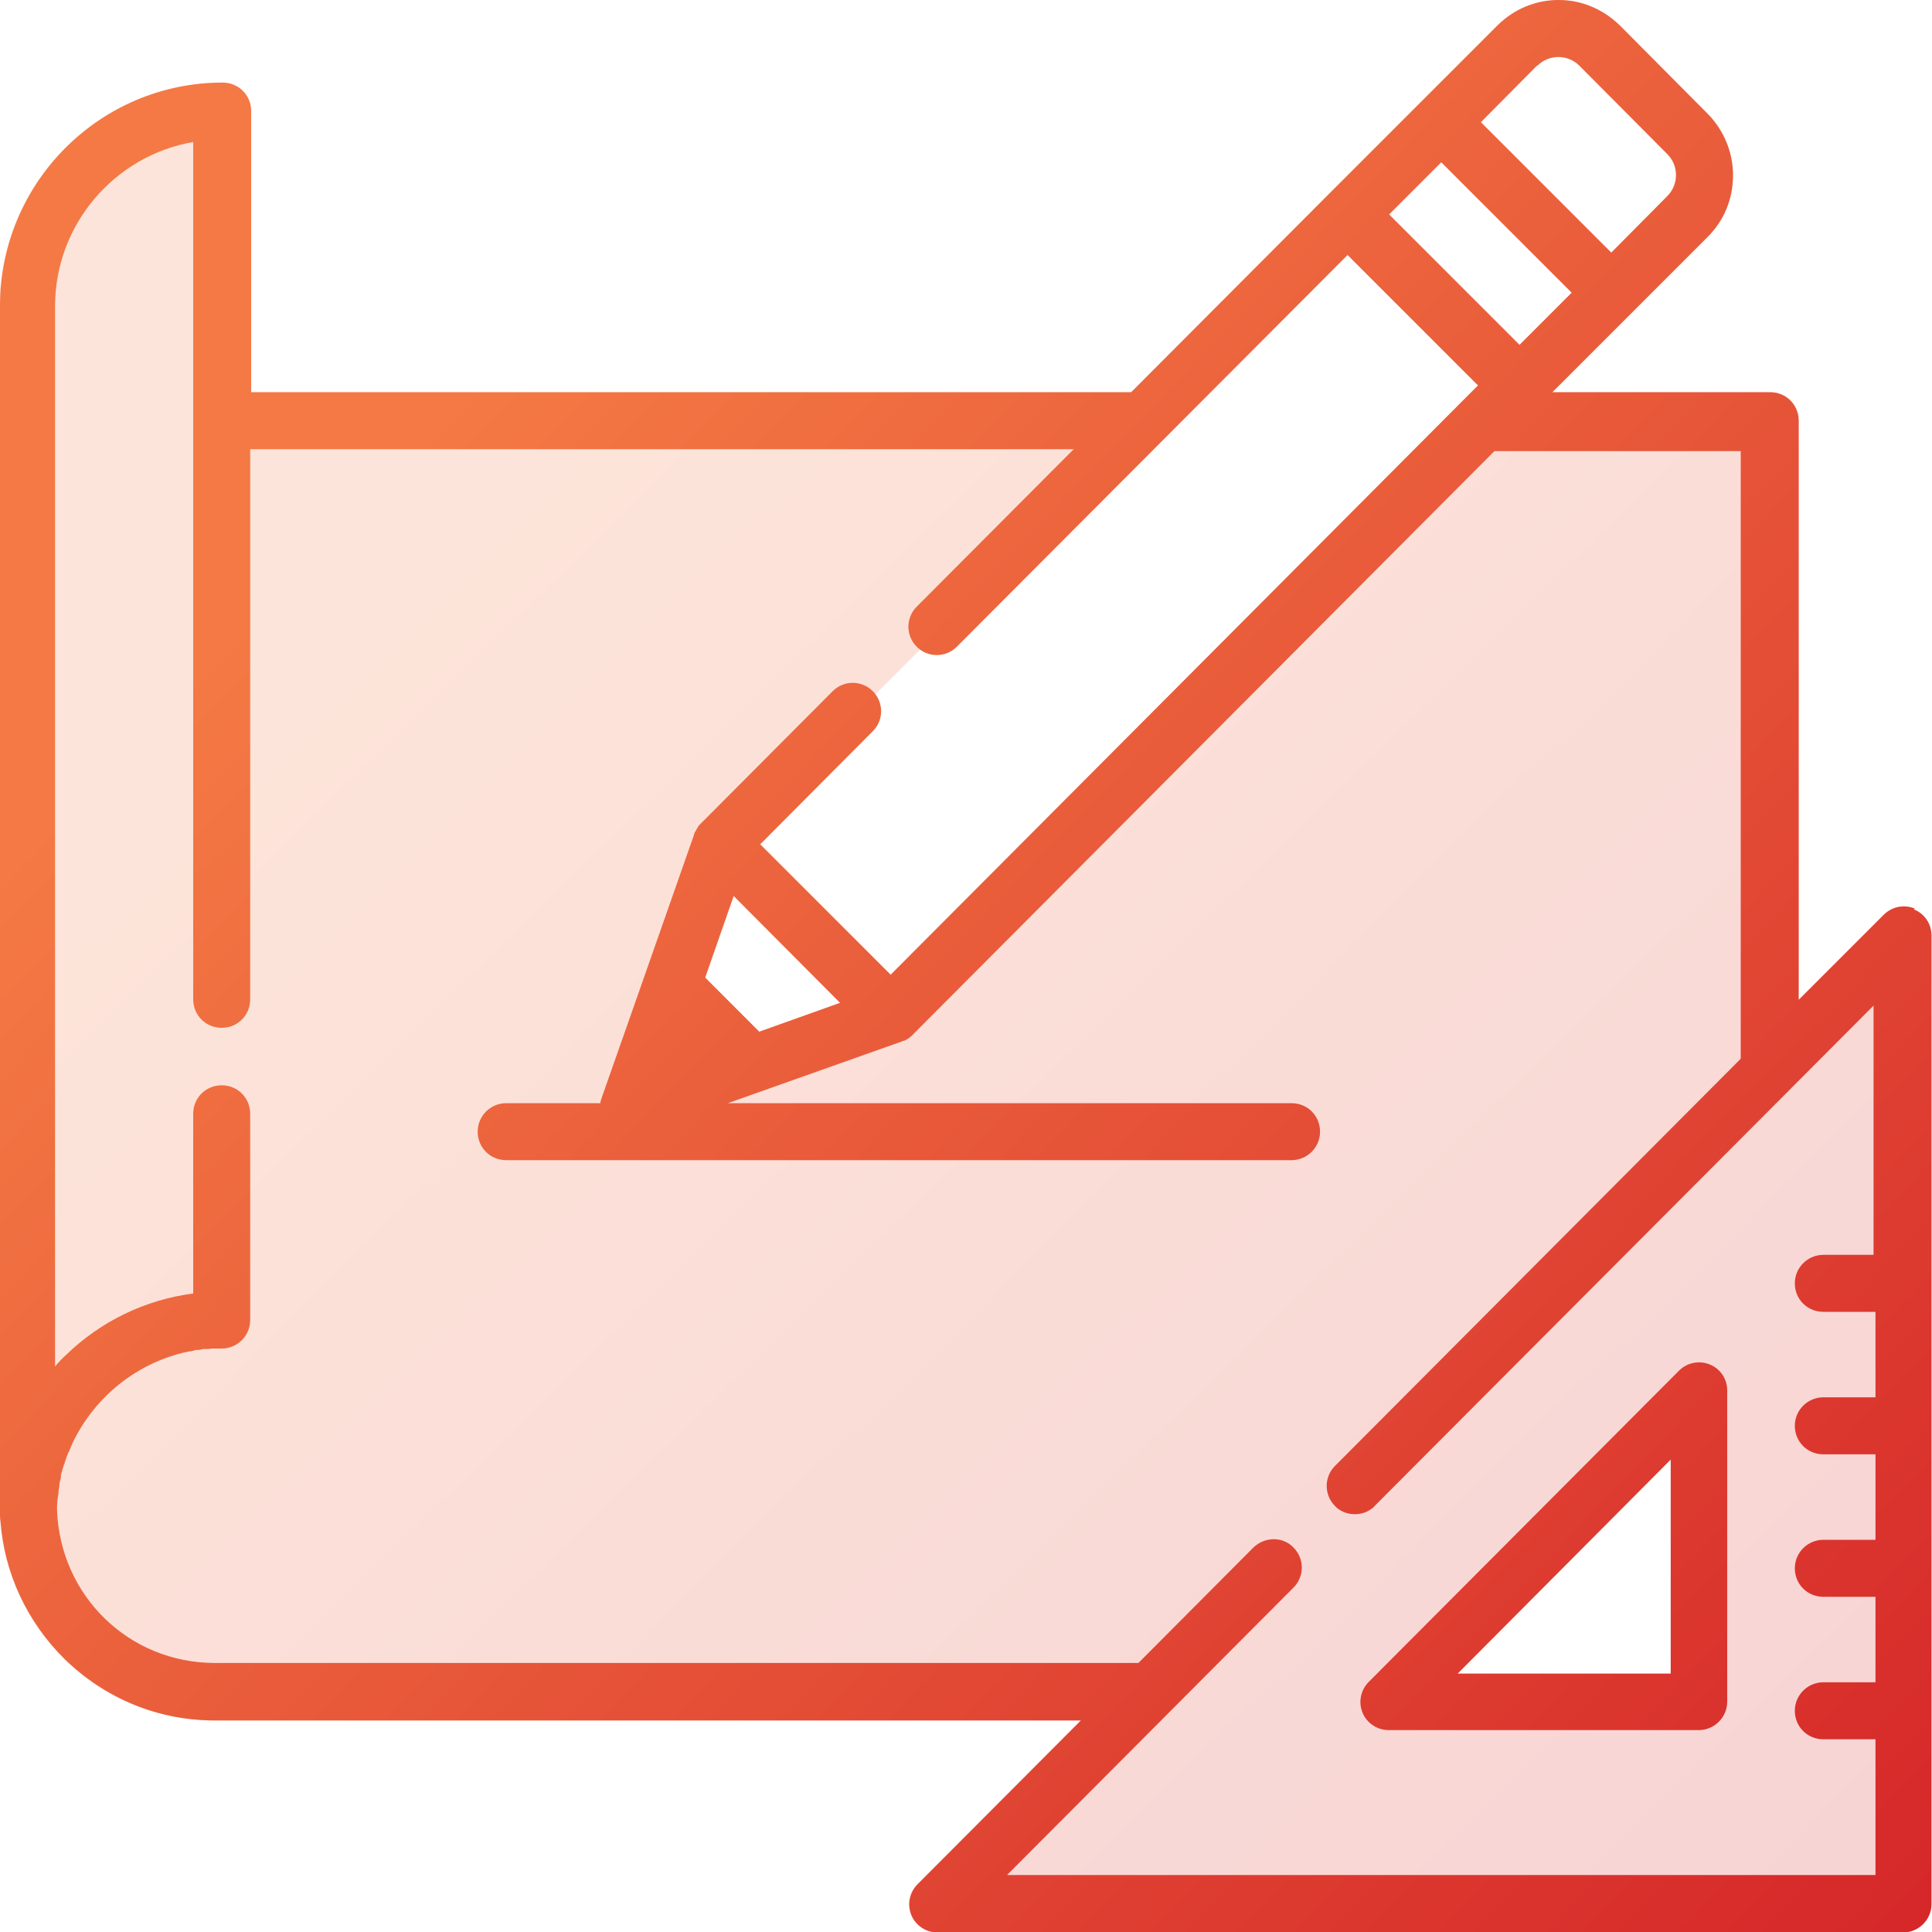
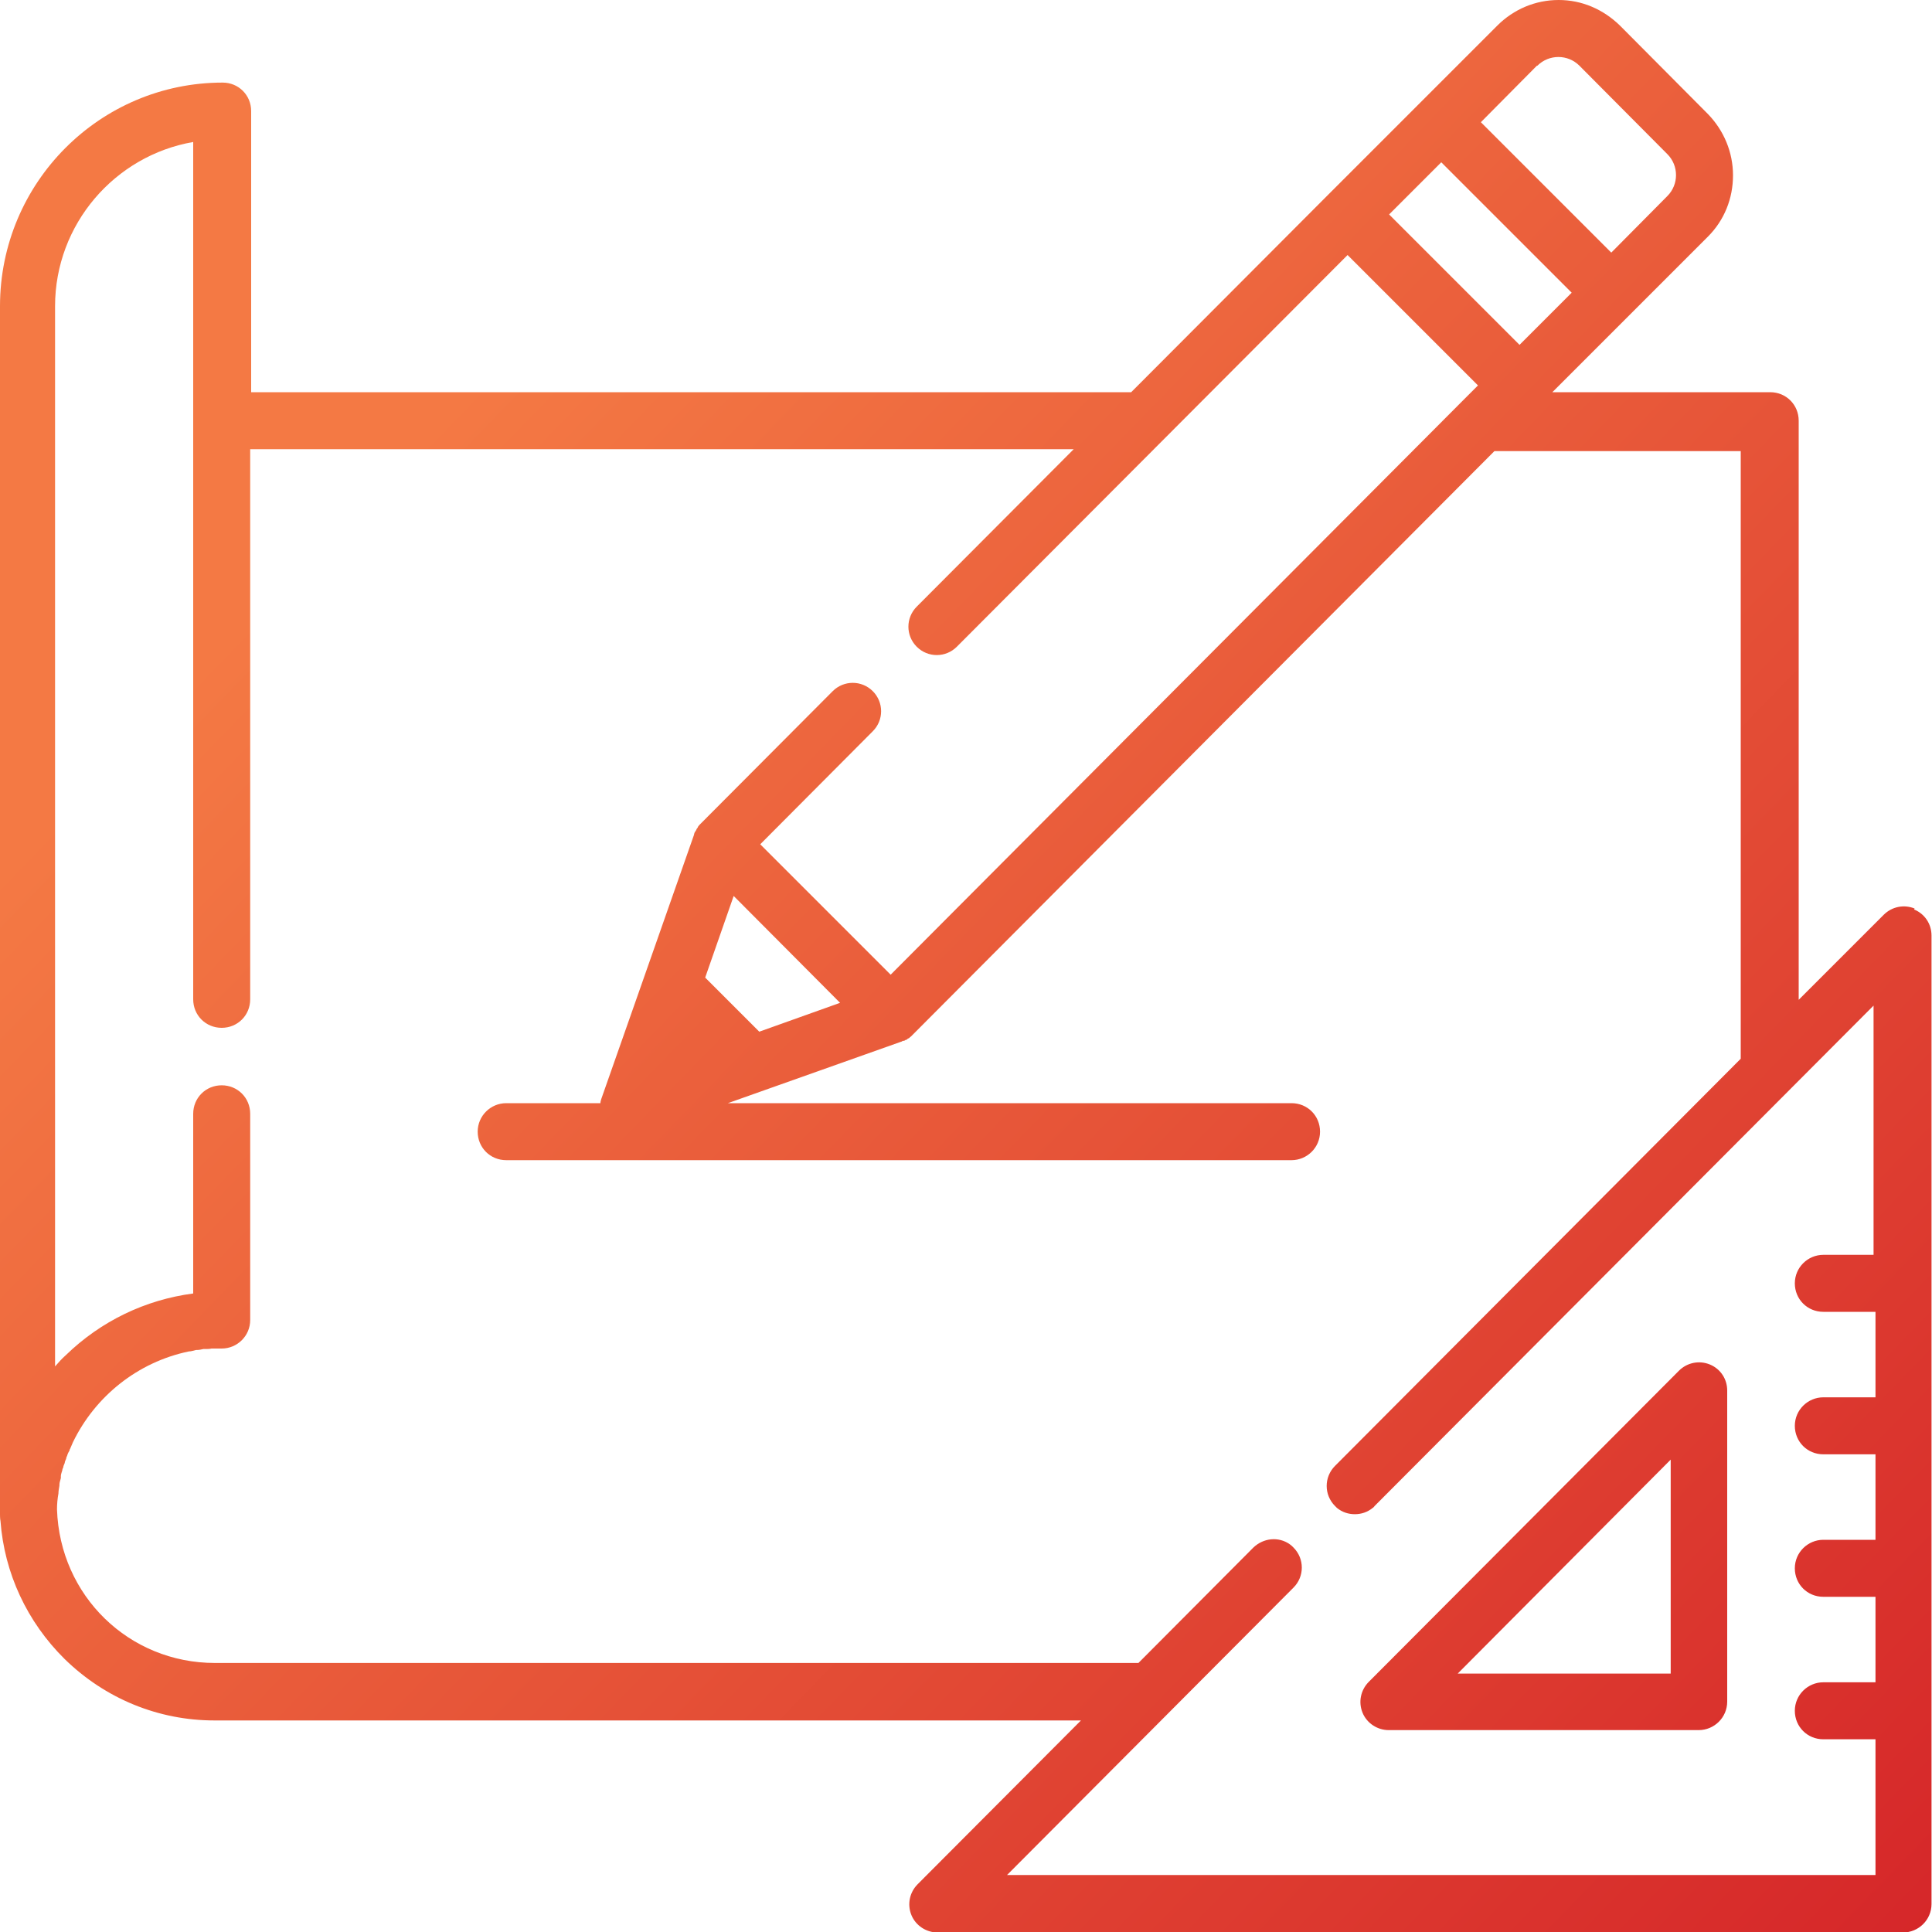
<svg xmlns="http://www.w3.org/2000/svg" xmlns:xlink="http://www.w3.org/1999/xlink" id="Layer_1" data-name="Layer 1" viewBox="0 0 40 40">
  <defs>
    <style>
      .cls-1 {
        fill: url(#linear-gradient-2);
      }

      .cls-1, .cls-2, .cls-3 {
        stroke-width: 0px;
      }

      .cls-2 {
        fill: url(#linear-gradient-3);
      }

      .cls-3 {
        fill: url(#linear-gradient);
        fill-rule: evenodd;
        opacity: .2;
      }
    </style>
    <linearGradient id="linear-gradient" x1="-.29" y1="-.73" x2="40.96" y2="41.49" gradientUnits="userSpaceOnUse">
      <stop offset=".26" stop-color="#f47944" />
      <stop offset="1" stop-color="#d32027" />
    </linearGradient>
    <linearGradient id="linear-gradient-2" x1="-3.53" y1="-2.37" x2="42.7" y2="42.42" xlink:href="#linear-gradient" />
    <linearGradient id="linear-gradient-3" x1="-3.27" y1="-2.63" x2="42.96" y2="42.16" xlink:href="#linear-gradient" />
  </defs>
-   <path class="cls-3" d="M39.64,18.81c-.22-.09-.47-.04-.64.13l-1.76,1.76v-11.99c0-.33-.26-.59-.59-.59h-4.51l1.64-1.64h0s1.58-1.58,1.58-1.58c.34-.34.52-.79.52-1.27s-.19-.93-.52-1.27l-1.82-1.83c-.34-.34-.79-.53-1.27-.53s-.93.19-1.27.53l-1.58,1.58-1.91,1.91-4.09,4.1H5.2V2.3c0-.33-.26-.59-.59-.59-2.55,0-4.62,2.08-4.62,4.63v25.02s0,.09.01.13c.08,1.08.55,2.09,1.33,2.86.84.82,1.94,1.27,3.1,1.27h17.94l-3.38,3.39c-.17.17-.22.42-.13.64.09.22.31.36.54.36h19.99c.32,0,.59-.26.59-.59v-20.05c0-.24-.14-.45-.36-.54ZM31.83,1.36c.24-.24.63-.24.87,0l1.82,1.83c.24.24.24.63,0,.87l-1.16,1.17-2.7-2.7,1.16-1.17ZM29.84,3.36l2.7,2.7-1.08,1.08-2.7-2.7,1.08-1.08ZM17.4,20.76l-1.68.6-1.12-1.12.59-1.69,2.21,2.22ZM34.83,29.17l-5.66,5.66c-.06.06-.02.17.07.17h5.76v-5.76c0-.09-.11-.13-.17-.07ZM15,17.5l3.5,3.5,13-13-3.5-3.5-13,13Z" />
-   <path class="cls-1" d="M35.4,28.25c-.22-.09-.47-.04-.64.13l-6.42,6.44c-.17.17-.22.42-.13.64.09.22.31.36.54.36h6.42c.32,0,.59-.26.59-.59v-6.44c0-.24-.14-.45-.36-.54ZM30.18,34.65l4.41-4.43v4.43h-4.41Z" />
+   <path class="cls-1" d="M35.4,28.25c-.22-.09-.47-.04-.64.13l-6.42,6.44c-.17.17-.22.42-.13.64.09.22.31.36.54.36h6.42c.32,0,.59-.26.59-.59v-6.44c0-.24-.14-.45-.36-.54ZM30.18,34.65l4.41-4.43v4.43Z" />
  <path class="cls-2" d="M39.64,18.81c-.22-.09-.47-.04-.64.13l-1.76,1.76v-11.99c0-.33-.26-.59-.59-.59h-4.51l1.64-1.64s0,0,0,0l1.58-1.58c.34-.34.52-.79.52-1.27s-.19-.93-.52-1.27l-1.82-1.83C33.19.19,32.75,0,32.27,0s-.93.19-1.27.53l-1.58,1.58-1.91,1.91-4.09,4.1H5.2V2.3c0-.33-.26-.59-.59-.59C2.07,1.71,0,3.78,0,6.34v25.02s0,.09.01.13c.08,1.08.55,2.09,1.33,2.86.84.82,1.94,1.27,3.1,1.27h17.94l-3.38,3.39c-.17.17-.22.42-.13.64.09.22.31.36.54.36h19.99c.32,0,.59-.26.59-.59v-20.05c0-.24-.14-.45-.36-.54ZM31.83,1.36c.24-.24.63-.24.87,0l1.82,1.83c.24.24.24.63,0,.87l-1.16,1.17-2.7-2.7,1.16-1.17ZM29.84,3.36l2.7,2.7-1.08,1.08-2.7-2.7,1.08-1.08ZM38.83,25.98h-1.08c-.32,0-.59.26-.59.59s.26.59.59.59h1.08v1.77h-1.08c-.32,0-.59.26-.59.59s.26.59.59.59h1.08v1.77h-1.08c-.32,0-.59.26-.59.59s.26.59.59.59h1.08v1.77h-1.08c-.32,0-.59.26-.59.59s.26.59.59.59h1.08v2.81h-17.98l5.93-5.95c.23-.23.23-.6,0-.83-.03-.03-.05-.05-.08-.07-.23-.16-.54-.13-.75.07l-2.38,2.39H4.45c-1.78,0-3.21-1.39-3.27-3.18,0-.11.01-.22.03-.33,0,0,0,0,0,0,0-.05.01-.1.02-.16,0,0,0-.01,0-.02,0-.05.02-.09.03-.14,0-.01,0-.03,0-.04,0-.04.02-.08.03-.12,0-.02.01-.04.02-.06,0-.03.02-.06.03-.09,0-.03.02-.06.03-.09,0-.02.01-.04.02-.06.01-.04.03-.08.05-.11,0-.01,0-.02.01-.03.02-.05.04-.09.06-.14,0,0,0,0,0,0,.46-.95,1.34-1.66,2.4-1.88,0,0,0,0,0,0,.05,0,.1-.02.15-.03,0,0,.02,0,.02,0,.04,0,.09-.01.13-.02.01,0,.03,0,.04,0,.04,0,.09,0,.13-.01.01,0,.03,0,.04,0,.06,0,.12,0,.17,0,.32,0,.59-.26.59-.59v-4.27c0-.33-.26-.59-.59-.59s-.59.26-.59.59v3.72c-.99.13-1.91.57-2.64,1.28-.08.07-.15.15-.22.23V6.34c0-1.7,1.24-3.12,2.86-3.4v17.75c0,.33.26.59.59.59s.59-.26.59-.59v-11.39h17.05l-3.25,3.26c-.23.23-.23.6,0,.83.23.23.6.23.83,0l4.25-4.26s0,0,0,0l3.84-3.85,2.7,2.7-.32.32s0,0,0,0l-11.84,11.88-2.7-2.7,2.33-2.34c.23-.23.23-.6,0-.83-.23-.23-.6-.23-.83,0l-2.75,2.76s-.03.03-.04.05c0,0,0,.01-.01.02,0,.01-.02.02-.02.03,0,0,0,.01-.01.02,0,.01-.01.02-.02.03,0,0,0,.01-.01.02,0,.01-.01.02-.01.03,0,0,0,0,0,.01l-1.14,3.25-.78,2.22s-.02.06-.02.09h-1.95c-.32,0-.59.26-.59.59s.26.59.59.59h16.26c.32,0,.59-.26.59-.59s-.26-.59-.59-.59h-11.67l3.58-1.27s0,0,0,0c.01,0,.03-.01.04-.02,0,0,.01,0,.02,0,.01,0,.03-.01.04-.02,0,0,0,0,.01,0,.01,0,.03-.02.04-.03,0,0,0,0,.01,0,.02-.01.03-.03.05-.04l12.08-12.12h5.1v12.58l-8.4,8.43c-.23.23-.23.6,0,.83.01.01.03.03.04.04.11.09.24.13.37.13s.26-.04.37-.13c.02-.01.03-.03.04-.04h0s10.33-10.36,10.33-10.36v5.2ZM17.4,20.76l-1.68.6-1.12-1.12.59-1.69,2.21,2.22Z" />
</svg>